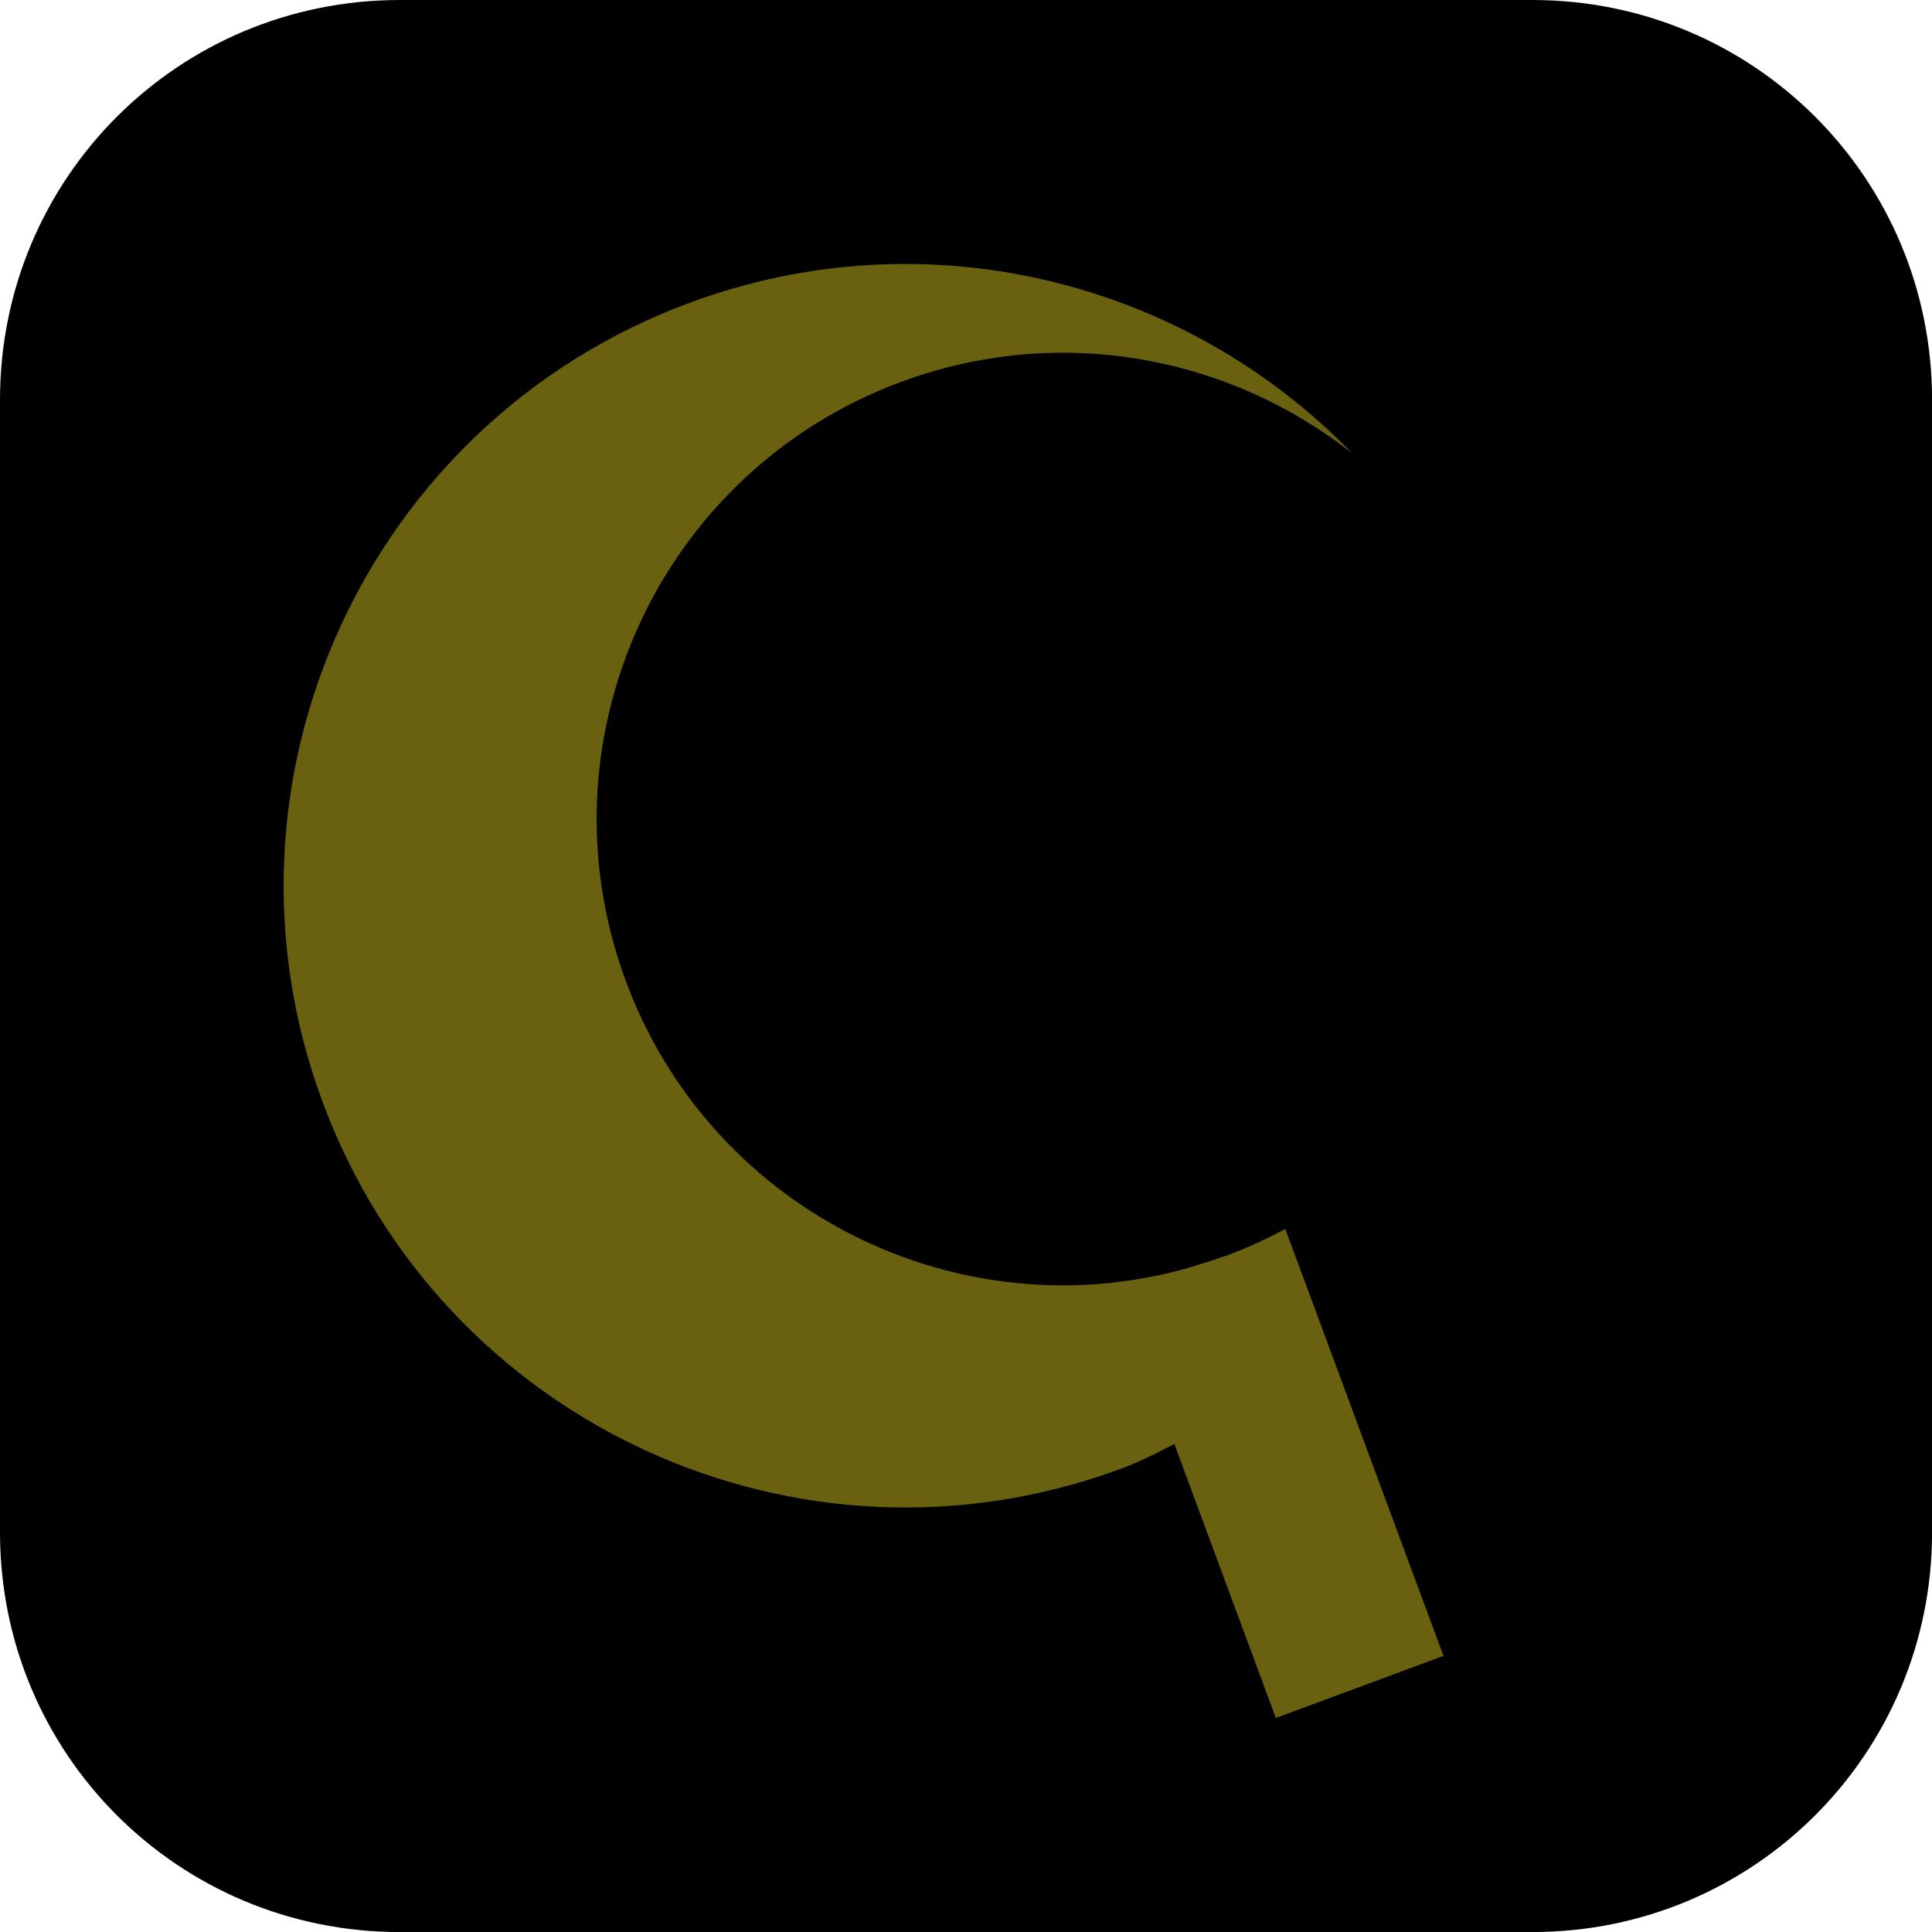
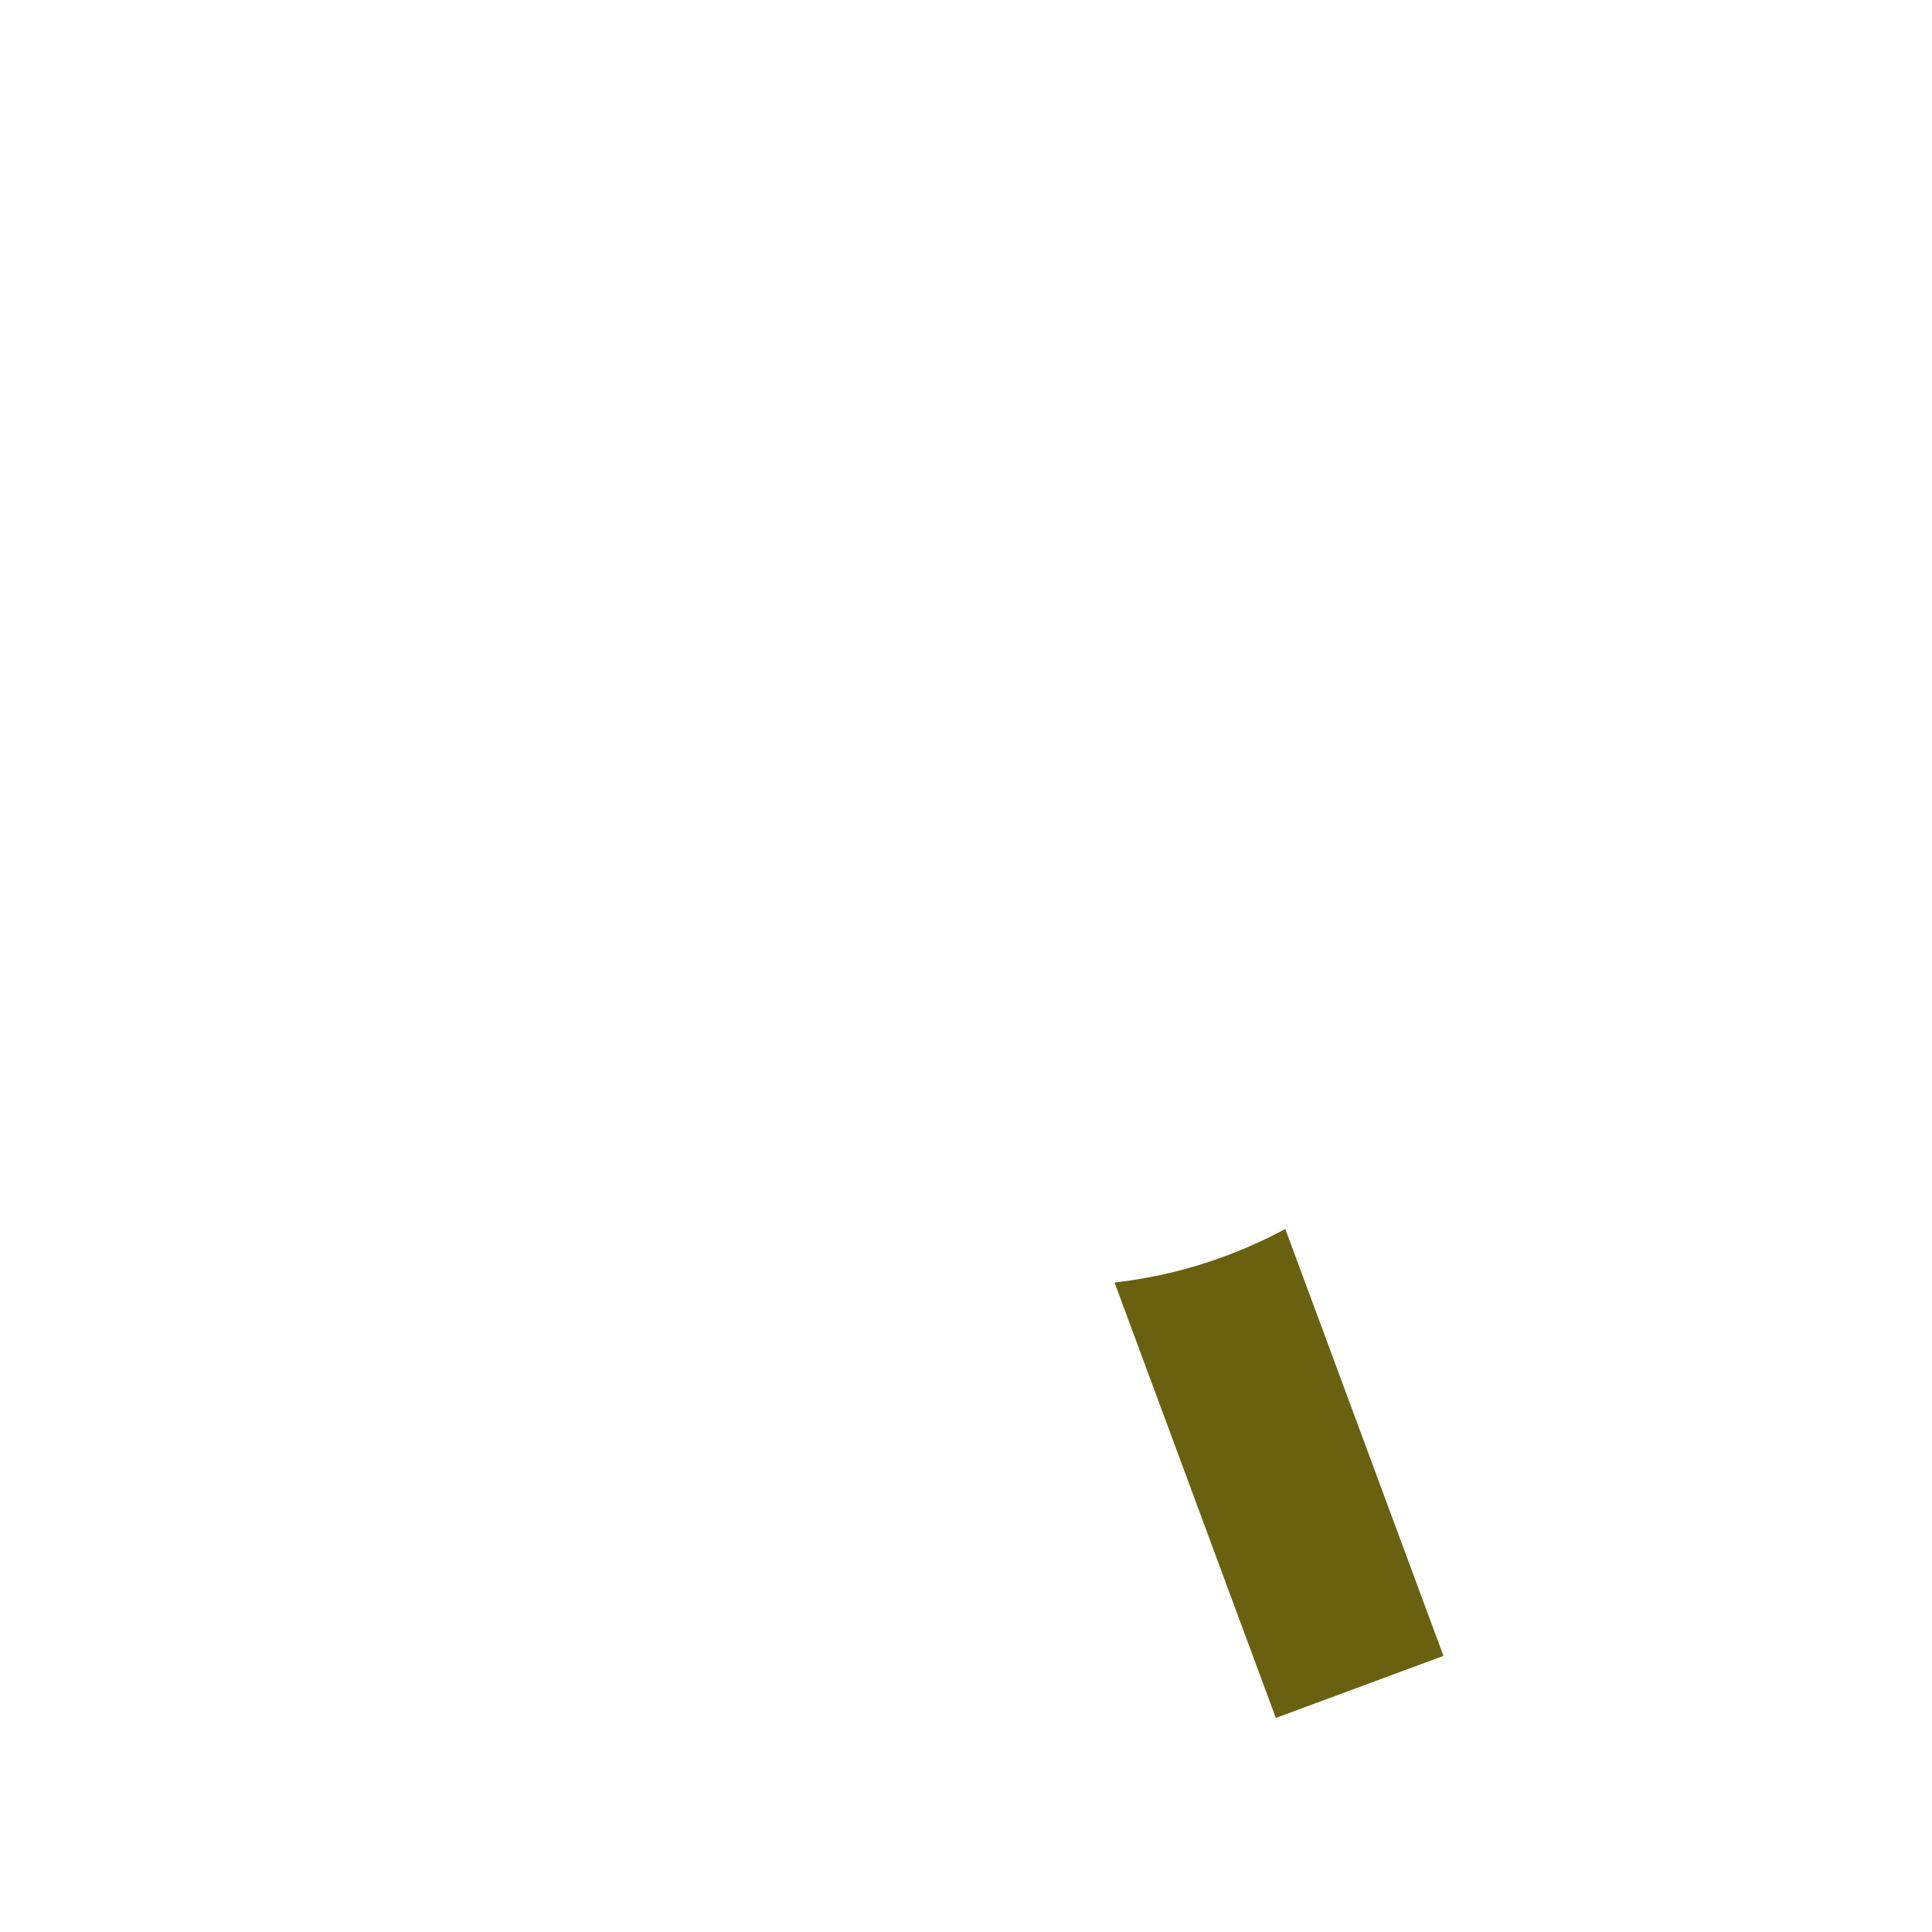
<svg xmlns="http://www.w3.org/2000/svg" version="1.1" width="34.173" height="34.173" viewBox="0,0,34.173,34.173">
  <g transform="translate(-222.913,-162.913)">
    <g data-paper-data="{&quot;isPaintingLayer&quot;:true}" stroke="none" stroke-miterlimit="10" stroke-dasharray="" stroke-dashoffset="0" style="mix-blend-mode: normal">
-       <path d="M229.983,162.913h20.034c3.917,0 7.07,3.153 7.07,7.07v20.034c0,3.917 -3.153,7.07 -7.07,7.07h-20.034c-3.917,0 -7.07,-3.153 -7.07,-7.07v-20.034c0,-3.917 3.153,-7.07 7.07,-7.07z" fill="#000000" fill-rule="evenodd" stroke-width="4.439" stroke-linecap="round" stroke-linejoin="round" />
      <g fill="#6a6110" fill-rule="nonzero" stroke-linecap="butt" stroke-linejoin="miter">
        <path d="M245.48,193.3l-2.853,-7.702c0.653,-0.073 1.309,-0.226 1.953,-0.465c0.372,-0.138 0.728,-0.299 1.067,-0.483l2.798,7.552z" stroke-width="0" />
-         <path d="M228.617,182.399c-2.109,-5.694 0.797,-12.02 6.491,-14.129c4.216,-1.562 8.779,-0.374 11.72,2.66c-2.182,-1.721 -5.181,-2.298 -7.978,-1.262c-4.271,1.582 -6.45,6.326 -4.868,10.597c1.473,3.977 5.689,6.141 9.711,5.141c0.297,-0.074 0.886,-0.273 0.886,-0.273l1.057,2.161c0,0 -1.824,1.201 -2.89,1.596c-5.694,2.109 -12.02,-0.797 -14.129,-6.491z" stroke-width="0.5" />
      </g>
    </g>
  </g>
</svg>